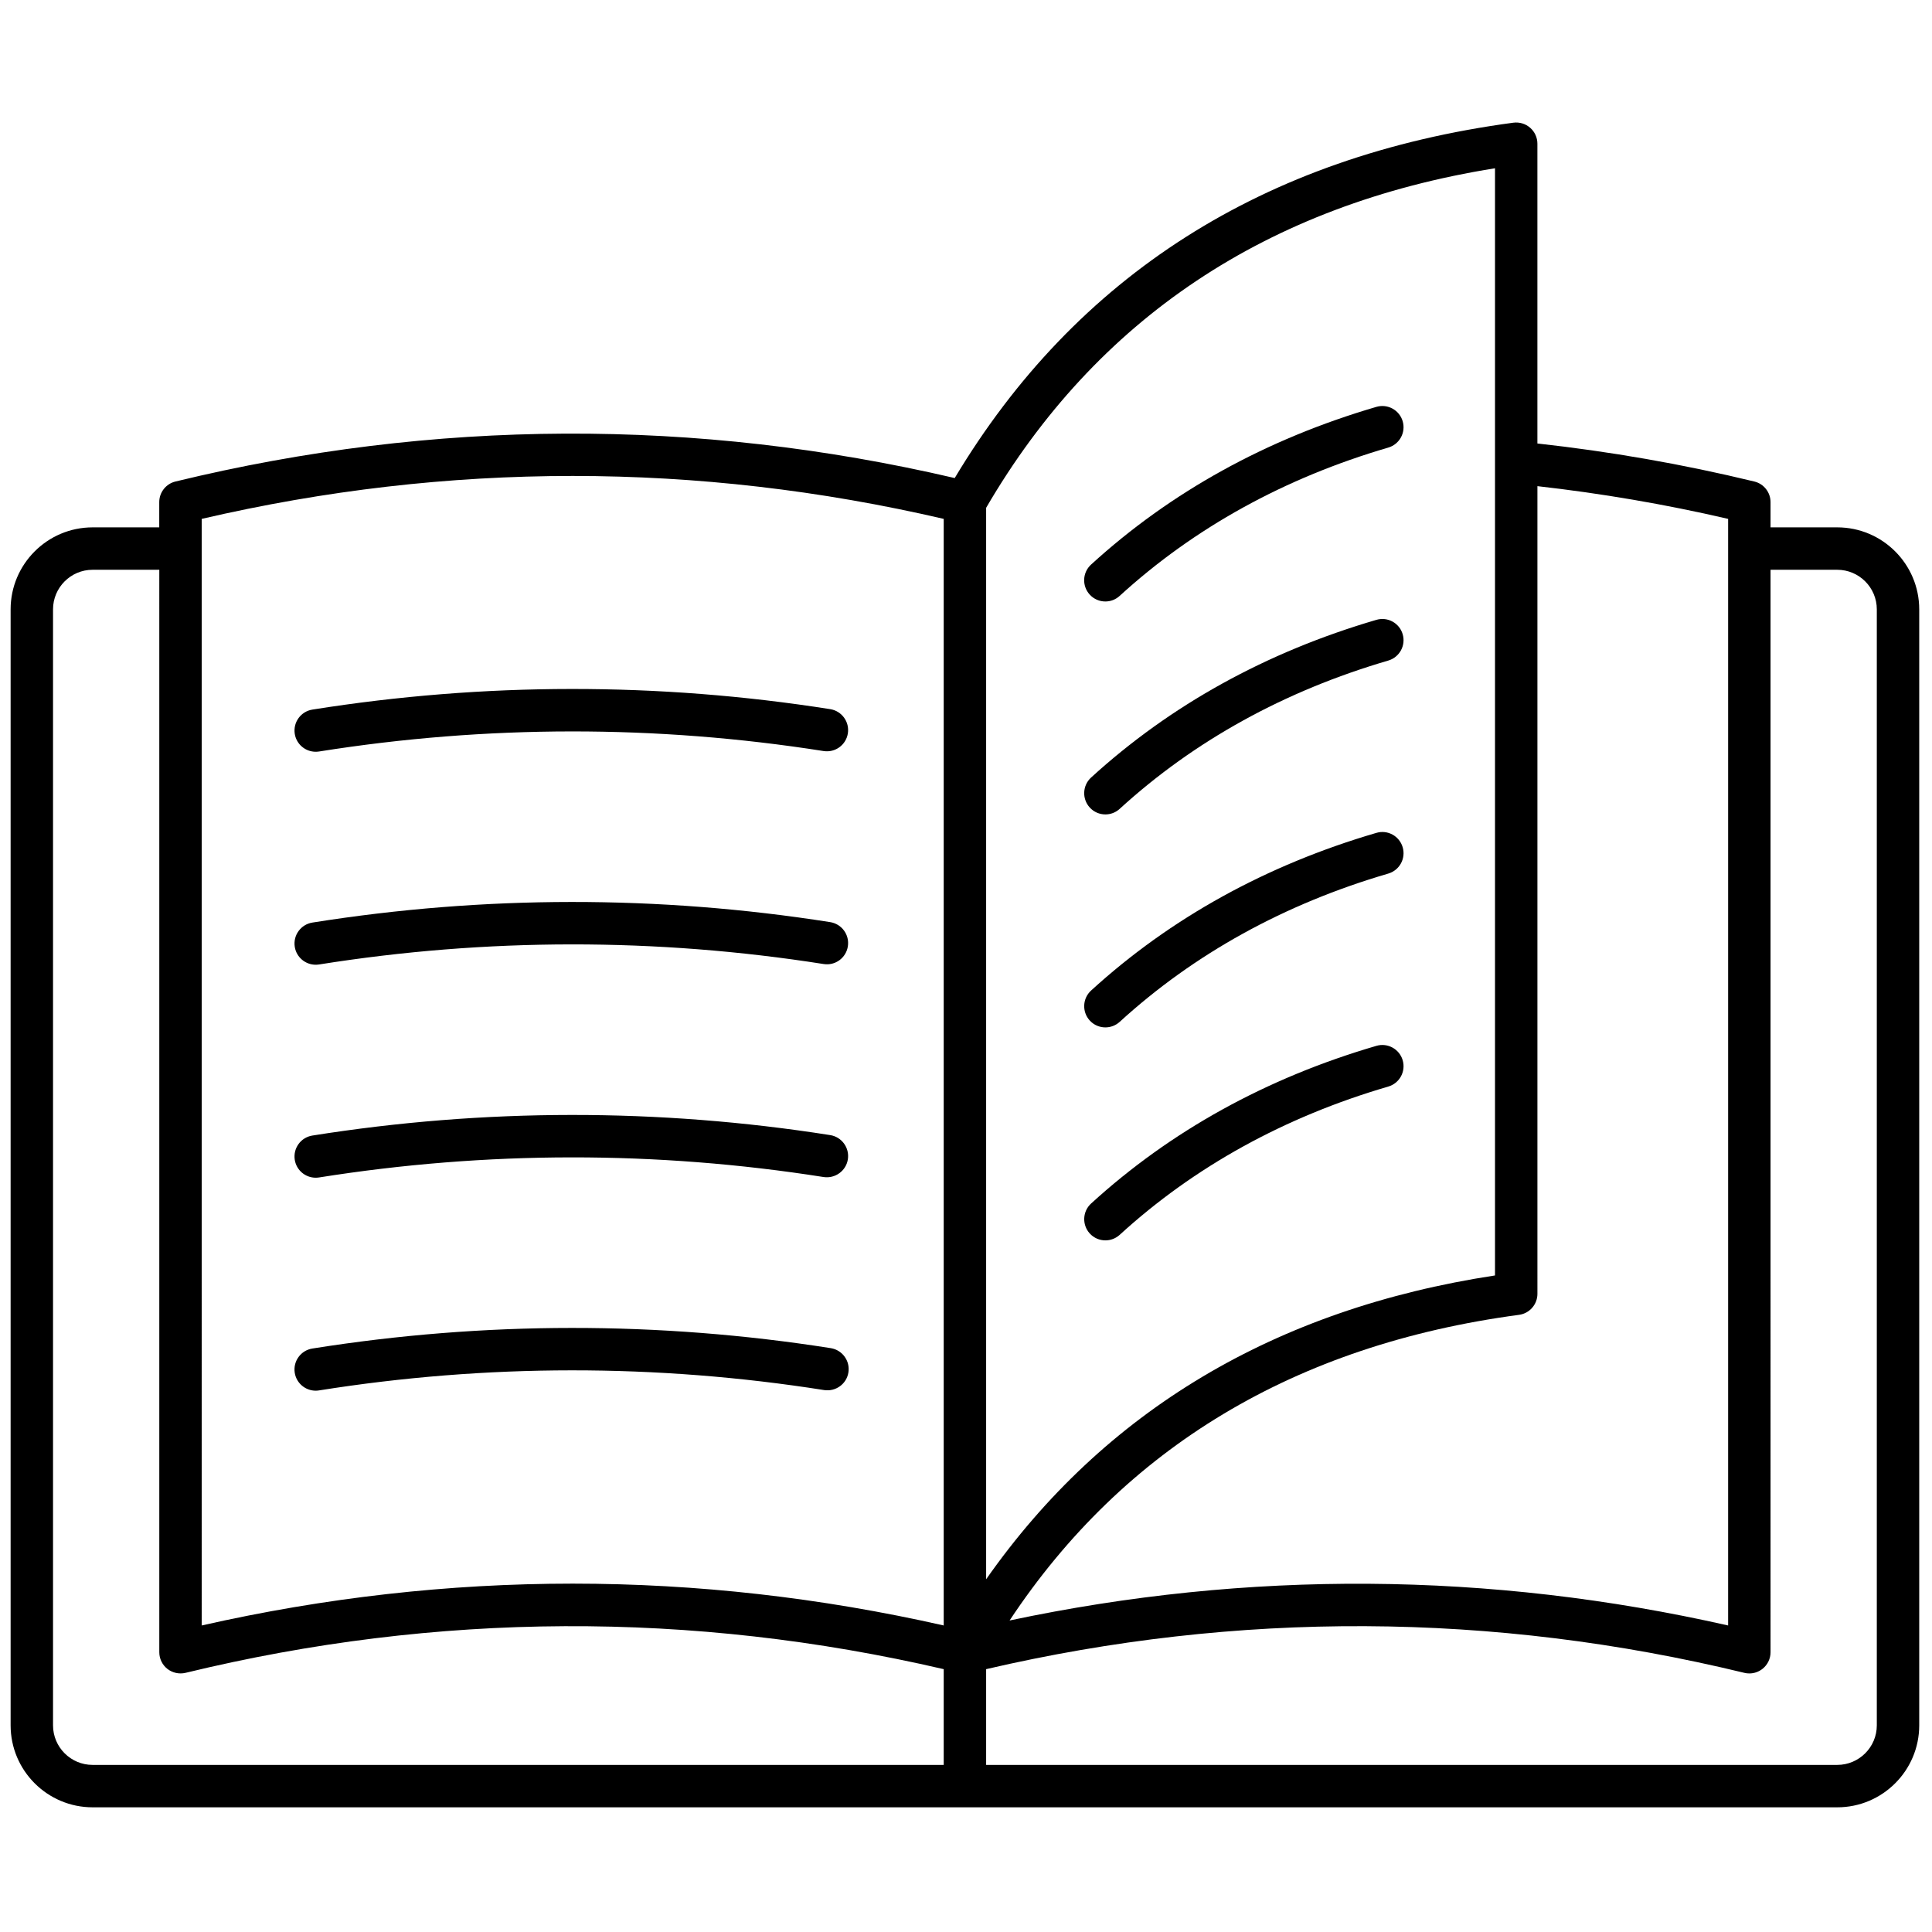
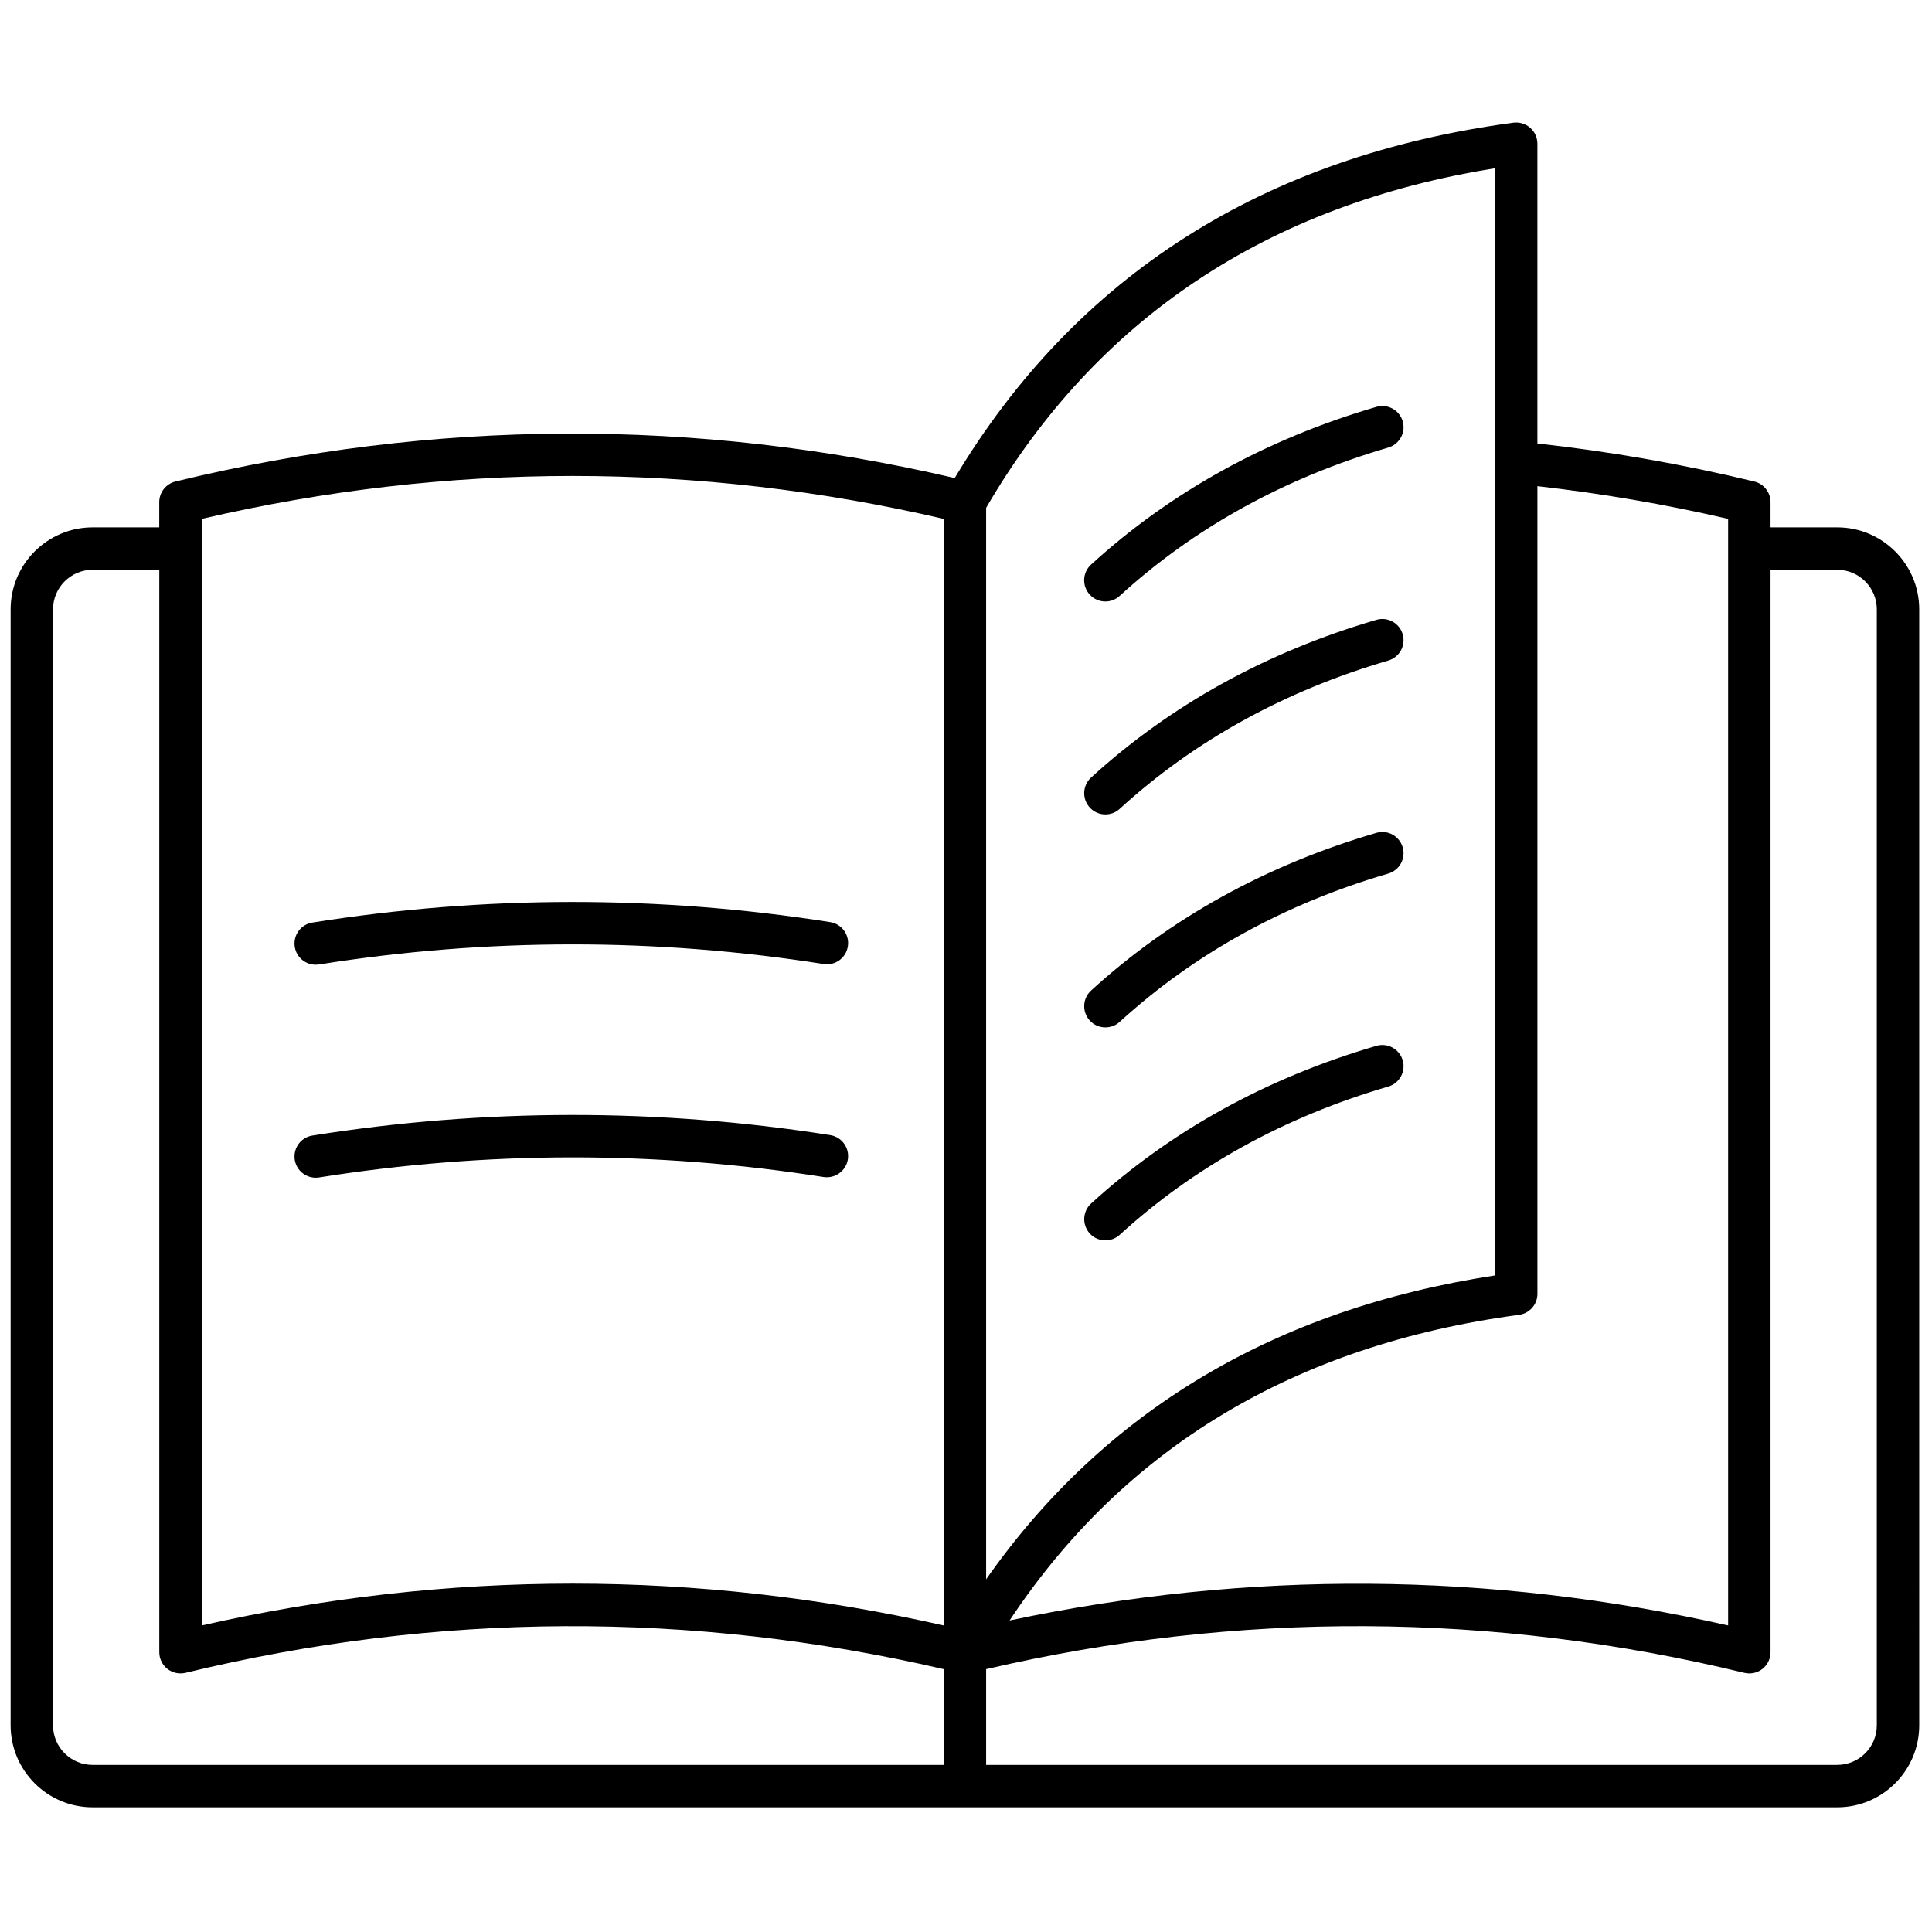
<svg xmlns="http://www.w3.org/2000/svg" version="1.1" width="256" height="256" viewBox="0 0 256 256" xml:space="preserve">
  <defs>
</defs>
  <g style="stroke: none; stroke-width: 0; stroke-dasharray: none; stroke-linecap: butt; stroke-linejoin: miter; stroke-miterlimit: 10; fill: none; fill-rule: nonzero; opacity: 1;" transform="translate(1.407 1.407) scale(2.81 2.81)">
    <path d="M 51.622 27.862 c -0.271 0 -0.541 -0.109 -0.738 -0.326 c -0.372 -0.408 -0.344 -1.04 0.063 -1.413 c 3.742 -3.419 8.27 -5.921 13.456 -7.438 c 0.531 -0.155 1.085 0.15 1.24 0.679 c 0.155 0.53 -0.149 1.085 -0.68 1.241 c -4.891 1.43 -9.152 3.783 -12.667 6.994 C 52.104 27.776 51.863 27.862 51.622 27.862 z" style="stroke: none; stroke-width: 1; stroke-dasharray: none; stroke-linecap: butt; stroke-linejoin: miter; stroke-miterlimit: 10; fill: rgb(0,0,0); fill-rule: nonzero; opacity: 1;" transform=" matrix(1 0 0 1 0 0) " stroke-linecap="round" />
    <path d="M 51.624 37.903 c -0.271 0 -0.541 -0.109 -0.738 -0.326 c -0.372 -0.408 -0.344 -1.04 0.063 -1.413 c 3.742 -3.417 8.269 -5.919 13.454 -7.436 c 0.531 -0.156 1.085 0.149 1.24 0.679 c 0.155 0.53 -0.149 1.085 -0.68 1.241 c -4.89 1.43 -9.151 3.782 -12.665 6.992 C 52.106 37.817 51.865 37.903 51.624 37.903 z" style="stroke: none; stroke-width: 1; stroke-dasharray: none; stroke-linecap: butt; stroke-linejoin: miter; stroke-miterlimit: 10; fill: rgb(0,0,0); fill-rule: nonzero; opacity: 1;" transform=" matrix(1 0 0 1 0 0) " stroke-linecap="round" />
    <path d="M 51.624 47.946 c -0.271 0 -0.541 -0.109 -0.738 -0.325 c -0.372 -0.408 -0.344 -1.041 0.063 -1.413 c 3.743 -3.418 8.27 -5.919 13.454 -7.435 c 0.531 -0.157 1.085 0.149 1.24 0.679 c 0.155 0.53 -0.149 1.085 -0.68 1.241 c -4.889 1.429 -9.15 3.781 -12.665 6.992 C 52.106 47.859 51.865 47.946 51.624 47.946 z" style="stroke: none; stroke-width: 1; stroke-dasharray: none; stroke-linecap: butt; stroke-linejoin: miter; stroke-miterlimit: 10; fill: rgb(0,0,0); fill-rule: nonzero; opacity: 1;" transform=" matrix(1 0 0 1 0 0) " stroke-linecap="round" />
    <path d="M 86.135 24.367 h -3.146 v -1.19 c 0 -0.461 -0.315 -0.863 -0.765 -0.972 c -3.392 -0.823 -6.827 -1.418 -10.229 -1.793 V 6.276 c 0 -0.288 -0.124 -0.563 -0.342 -0.752 c -0.216 -0.19 -0.5 -0.275 -0.791 -0.239 c -11.777 1.574 -20.63 7.218 -26.343 16.757 c -12.197 -2.845 -24.555 -2.796 -36.746 0.163 c -0.448 0.109 -0.764 0.51 -0.764 0.972 v 1.19 H 3.866 C 1.734 24.367 0 26.102 0 28.233 v 52.625 c 0 2.131 1.734 3.865 3.866 3.865 h 82.269 c 2.131 0 3.865 -1.734 3.865 -3.865 V 28.233 C 90 26.102 88.266 24.367 86.135 24.367 z M 80.989 23.967 v 52.181 c -11.246 -2.545 -22.627 -2.619 -33.883 -0.235 c 5.401 -8.153 13.467 -13.002 24.023 -14.413 c 0.496 -0.066 0.867 -0.49 0.867 -0.991 V 22.424 C 74.986 22.762 78.001 23.273 80.989 23.967 z M 69.996 7.434 v 52.209 C 59.617 61.226 51.563 66.038 46 73.97 V 23.445 C 51.195 14.531 59.264 9.149 69.996 7.434 z M 9.011 23.967 c 11.613 -2.699 23.376 -2.699 34.989 0 v 52.181 c -5.808 -1.314 -11.651 -1.973 -17.495 -1.973 s -11.687 0.658 -17.495 1.973 V 23.967 z M 2 80.858 V 28.233 c 0 -1.029 0.837 -1.866 1.866 -1.866 h 3.145 V 77.41 c 0 0.307 0.141 0.597 0.382 0.786 c 0.241 0.188 0.555 0.256 0.854 0.186 c 11.861 -2.878 23.886 -2.93 35.753 -0.174 v 4.515 H 3.866 C 2.837 82.724 2 81.887 2 80.858 z M 88 80.858 c 0 1.028 -0.837 1.865 -1.865 1.865 H 46 v -4.515 c 11.867 -2.756 23.89 -2.705 35.754 0.174 c 0.077 0.02 0.156 0.028 0.235 0.028 c 0.222 0 0.44 -0.074 0.618 -0.214 c 0.241 -0.189 0.382 -0.479 0.382 -0.786 V 26.367 h 3.146 c 1.028 0 1.865 0.837 1.865 1.866 V 80.858 z" style="stroke: none; stroke-width: 1; stroke-dasharray: none; stroke-linecap: butt; stroke-linejoin: miter; stroke-miterlimit: 10; fill: rgb(0,0,0); fill-rule: nonzero; opacity: 1;" transform=" matrix(1 0 0 1 0 0) " stroke-linecap="round" />
    <path d="M 51.625 57.989 c -0.271 0 -0.541 -0.109 -0.738 -0.325 c -0.372 -0.408 -0.344 -1.041 0.063 -1.413 c 3.742 -3.418 8.268 -5.92 13.453 -7.435 c 0.531 -0.155 1.085 0.149 1.24 0.68 s -0.149 1.085 -0.68 1.24 c -4.889 1.429 -9.15 3.78 -12.664 6.991 C 52.107 57.902 51.866 57.989 51.625 57.989 z" style="stroke: none; stroke-width: 1; stroke-dasharray: none; stroke-linecap: butt; stroke-linejoin: miter; stroke-miterlimit: 10; fill: rgb(0,0,0); fill-rule: nonzero; opacity: 1;" transform=" matrix(1 0 0 1 0 0) " stroke-linecap="round" />
-     <path d="M 14.385 34.948 c -0.483 0 -0.908 -0.351 -0.986 -0.843 c -0.086 -0.545 0.285 -1.058 0.831 -1.145 c 8.1 -1.289 16.315 -1.296 24.417 -0.021 c 0.546 0.086 0.918 0.598 0.833 1.143 c -0.086 0.546 -0.596 0.918 -1.143 0.833 c -7.894 -1.241 -15.898 -1.234 -23.792 0.021 C 14.49 34.944 14.437 34.948 14.385 34.948 z" style="stroke: none; stroke-width: 1; stroke-dasharray: none; stroke-linecap: butt; stroke-linejoin: miter; stroke-miterlimit: 10; fill: rgb(0,0,0); fill-rule: nonzero; opacity: 1;" transform=" matrix(1 0 0 1 0 0) " stroke-linecap="round" />
-     <path d="M 14.385 44.991 c -0.483 0 -0.908 -0.351 -0.986 -0.843 c -0.086 -0.545 0.285 -1.058 0.831 -1.145 c 8.102 -1.288 16.316 -1.295 24.417 -0.021 c 0.546 0.086 0.918 0.598 0.833 1.143 c -0.086 0.546 -0.596 0.921 -1.143 0.833 c -7.894 -1.241 -15.898 -1.235 -23.792 0.021 C 14.49 44.987 14.437 44.991 14.385 44.991 z" style="stroke: none; stroke-width: 1; stroke-dasharray: none; stroke-linecap: butt; stroke-linejoin: miter; stroke-miterlimit: 10; fill: rgb(0,0,0); fill-rule: nonzero; opacity: 1;" transform=" matrix(1 0 0 1 0 0) " stroke-linecap="round" />
+     <path d="M 14.385 44.991 c -0.483 0 -0.908 -0.351 -0.986 -0.843 c -0.086 -0.545 0.285 -1.058 0.831 -1.145 c 8.102 -1.288 16.316 -1.295 24.417 -0.021 c 0.546 0.086 0.918 0.598 0.833 1.143 c -0.086 0.546 -0.596 0.921 -1.143 0.833 c -7.894 -1.241 -15.898 -1.235 -23.792 0.021 z" style="stroke: none; stroke-width: 1; stroke-dasharray: none; stroke-linecap: butt; stroke-linejoin: miter; stroke-miterlimit: 10; fill: rgb(0,0,0); fill-rule: nonzero; opacity: 1;" transform=" matrix(1 0 0 1 0 0) " stroke-linecap="round" />
    <path d="M 14.385 55.034 c -0.483 0 -0.908 -0.351 -0.986 -0.843 c -0.086 -0.546 0.285 -1.059 0.831 -1.145 c 8.104 -1.287 16.32 -1.296 24.417 -0.021 c 0.546 0.086 0.918 0.599 0.833 1.144 c -0.086 0.546 -0.601 0.915 -1.143 0.833 c -7.891 -1.243 -15.895 -1.235 -23.792 0.02 C 14.491 55.03 14.438 55.034 14.385 55.034 z" style="stroke: none; stroke-width: 1; stroke-dasharray: none; stroke-linecap: butt; stroke-linejoin: miter; stroke-miterlimit: 10; fill: rgb(0,0,0); fill-rule: nonzero; opacity: 1;" transform=" matrix(1 0 0 1 0 0) " stroke-linecap="round" />
-     <path d="M 14.385 65.077 c -0.483 0 -0.908 -0.351 -0.987 -0.843 c -0.086 -0.546 0.285 -1.058 0.831 -1.145 c 8.109 -1.289 16.333 -1.294 24.445 -0.018 c 0.545 0.087 0.918 0.599 0.832 1.144 c -0.085 0.546 -0.598 0.915 -1.144 0.833 c -7.905 -1.246 -15.92 -1.241 -23.819 0.016 C 14.49 65.073 14.437 65.077 14.385 65.077 z" style="stroke: none; stroke-width: 1; stroke-dasharray: none; stroke-linecap: butt; stroke-linejoin: miter; stroke-miterlimit: 10; fill: rgb(0,0,0); fill-rule: nonzero; opacity: 1;" transform=" matrix(1 0 0 1 0 0) " stroke-linecap="round" />
  </g>
</svg>